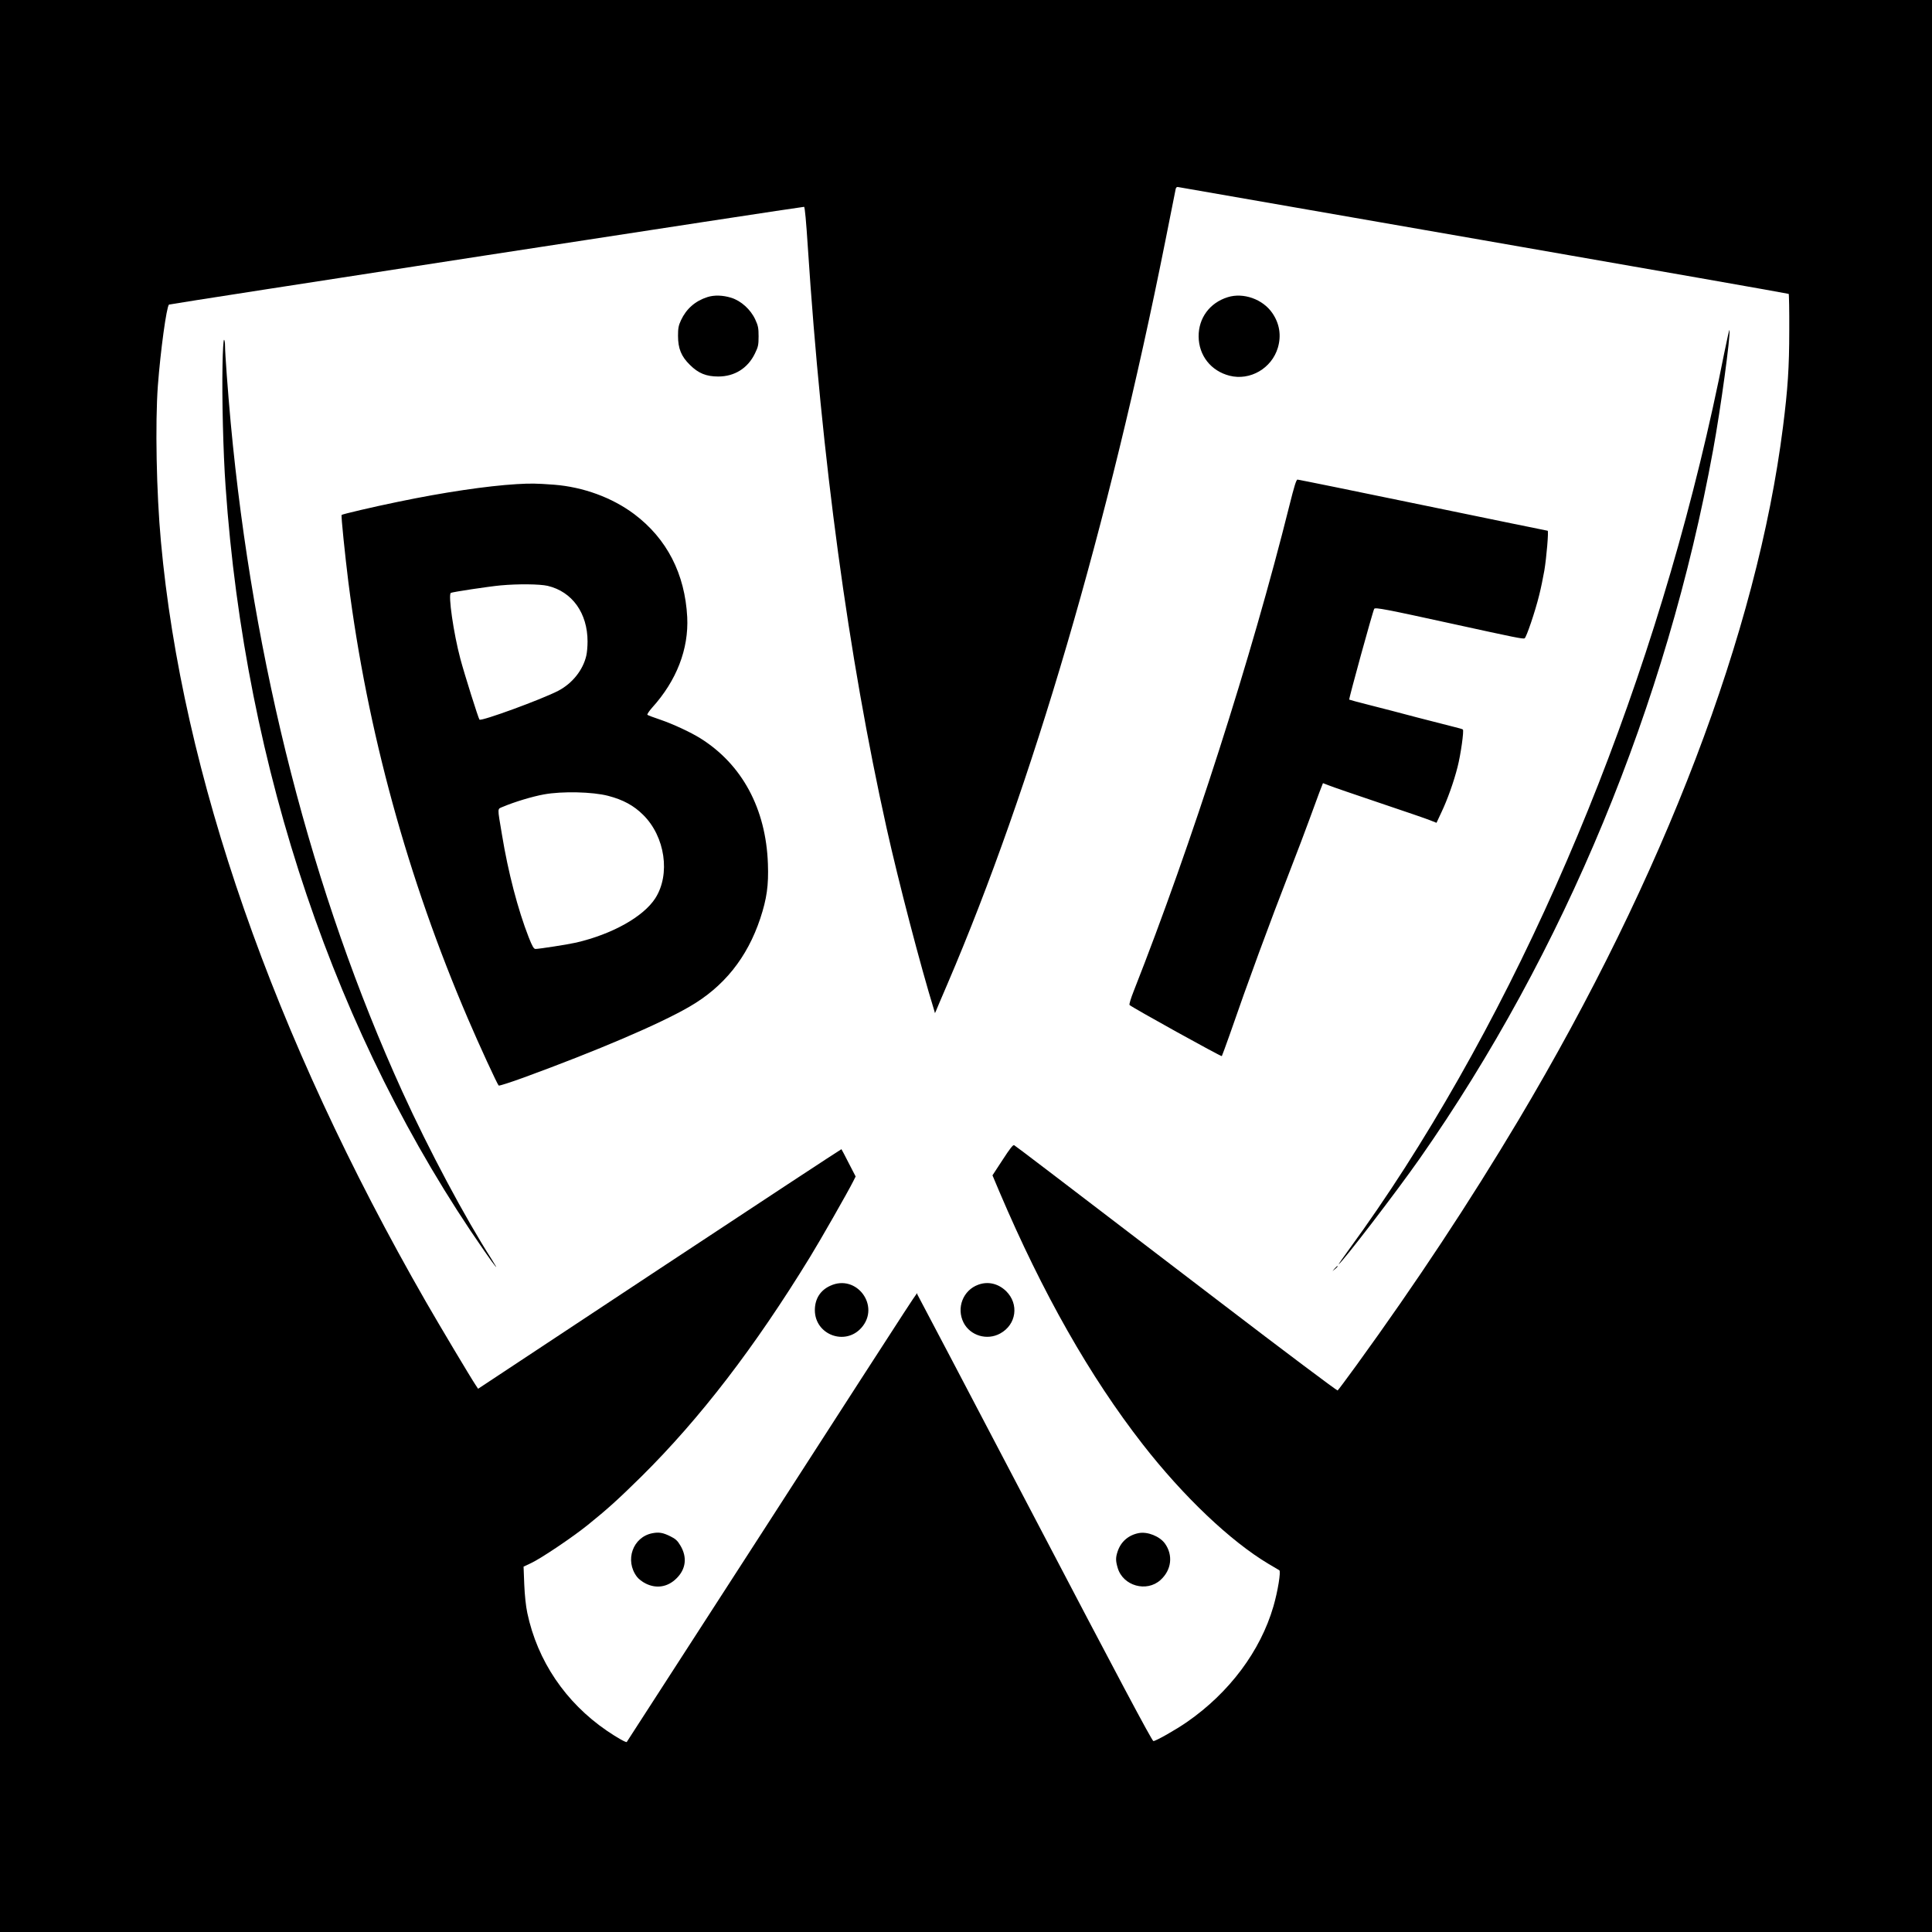
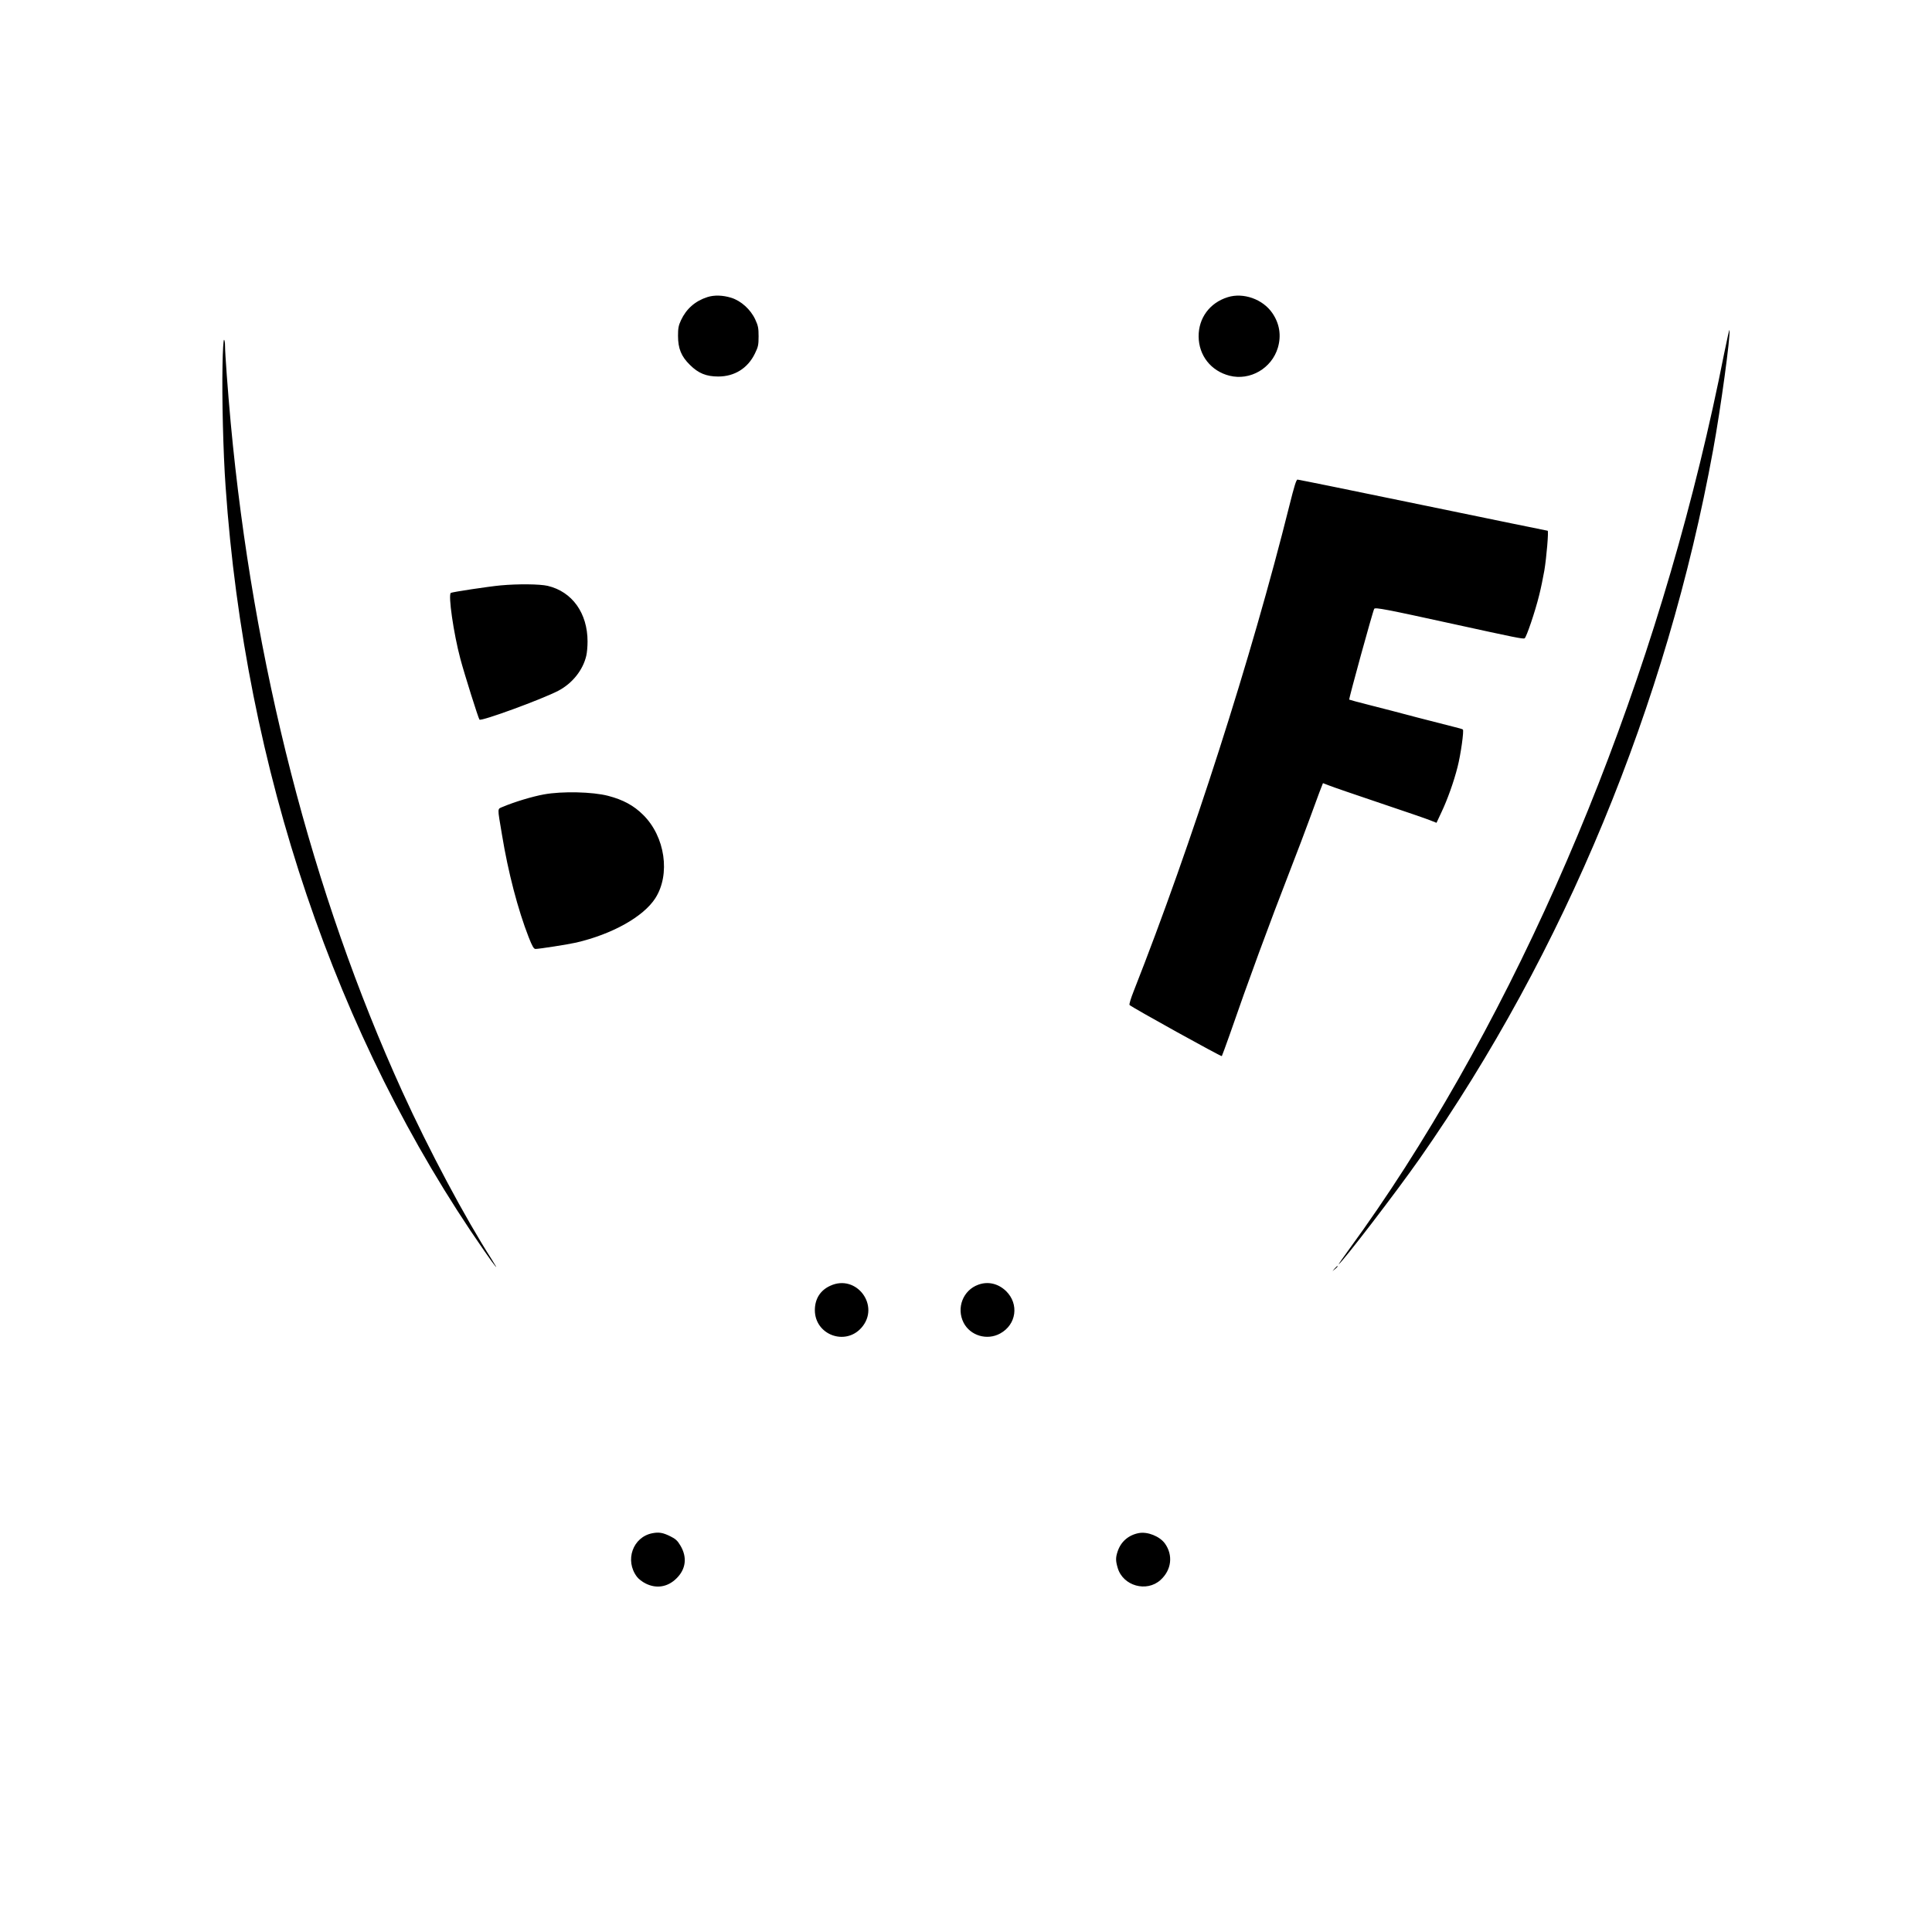
<svg xmlns="http://www.w3.org/2000/svg" version="1" width="2266.667" height="2266.667" viewBox="0 0 1700 1700">
-   <path d="M0 850v850h1700V0H0v850zm1305.9-638.5c147.1 25.6 267.7 46.8 268 47.1.3.3.6 14.8.5 32.2 0 32.5-1.3 51.5-5.5 84.7-22.8 180.6-104.6 394.9-232.7 610-43.1 72.2-89.7 142.8-142.7 215.9-8.6 11.8-16 21.8-16.5 22.1-.5.3-47.1-34.6-103.4-77.7-147.7-112.9-179.6-137.2-181.2-138.1-1-.6-3.7 2.9-10.2 12.9l-8.9 13.6 6.2 14.7c38 89.2 79.5 162.3 126.1 222.1 35.8 45.9 77.2 85.2 110.6 105.1 4.6 2.7 8.8 5.2 9.5 5.6 1.5 1-1.3 18.4-5.2 31.8-11.4 39.3-38.8 75.9-76 101.7-9.8 6.8-27.4 16.8-29.6 16.8-1.2 0-31.7-57.4-104.4-196.3-56.5-107.9-103.1-196.5-103.4-196.9-.8-.9 13.2-22.5-133.3 204.7-67.1 103.9-122.1 189.1-122.3 189.3-.6.7-9-4.1-17.5-9.9-36.4-24.9-61.1-61.5-70-103.6-1.3-6.1-2.3-15.7-2.7-25.3l-.6-15.5 6.4-3c9-4.2 36.3-22.6 49.9-33.5 17.5-14.1 26.8-22.5 47.4-42.8 51.7-51.2 99.7-113.7 148.4-193.2 8.8-14.3 33.2-57 38-66.6l2.1-4.2-6.1-11.8c-3.4-6.6-6.2-12.1-6.4-12.2-.1-.2-72.1 47.1-160 105.2L420.7 1222l-2.2-3.3c-4-5.9-32.1-53-43.7-73.2-134.4-234-214.6-464.2-233.2-669-4-43.2-5.1-104.3-2.7-137 2.3-30.6 7.6-69.6 9.8-71.5.7-.6 556-86.1 558.8-86 .7 0 1.9 13.3 3.3 35.1 12.2 186.8 35.7 360.2 69.3 511.4 10.6 47.6 30 122 41.9 160.5l.7 2.5 1.1-2.5c.5-1.4 5.1-12 10-23.5C908 692.4 975.7 461.4 1025.6 211c4.6-23.4 8.7-43.5 8.9-44.7.3-1.4 1.1-2 2.2-1.7 1 .2 122.1 21.3 269.2 46.9z" />
-   <path d="M622.5 261.4c-10.7 3.4-18.6 10.3-23.3 20.4-2.2 4.7-2.6 7.2-2.6 13.7 0 11.2 2.9 18.2 10.5 25.6 7.4 7.4 14.4 10.2 24.9 10.2 14.3 0 25.9-7.2 32.2-20.1 2.9-5.9 3.3-7.6 3.3-15.2 0-7.3-.4-9.4-2.9-14.8-4.1-8.9-12.5-16.5-21.2-19.2-7.4-2.3-15-2.5-20.9-.6zM1080.3 261.5c-15.8 4.9-25.7 18.3-25.6 34.5.1 16.8 10.8 30.4 27.2 34.6 18.1 4.6 37.1-6.5 42.5-24.6 3.2-10.8 1.5-21.3-4.9-30.6-8.4-12.2-25.5-18.2-39.2-13.9zM1517.2 310.6c-51.1 259.4-150.7 513.5-281 716.9-15.5 24.2-32.9 49.6-48.4 70.8-6 8.2-10.4 14.6-9.9 14.2 3.6-2.2 51-64 71.3-93 127.1-181.6 217.3-399.3 258.2-623.6 6.7-36.5 15.4-100.4 14.4-105.5-.1-.9-2.2 8.2-4.6 20.2zM195.8 321.2c-.6 28 .6 77.7 2.7 106.9 17.2 249.1 97.2 485.2 227.5 672.4 10.6 15.3 13.9 19.1 6.7 7.7-23.3-36.3-55.6-96.9-78.7-147.7C274.5 785.7 222.7 583.8 203 372c-2.5-27.4-5-61-5-67.8 0-2.8-.4-5.2-.9-5.2s-1.1 10-1.3 22.2zM1134.6 444.7c-33.4 133.9-86.1 298.1-137 427.3-2.5 6.3-4.2 11.8-3.7 12.3 2.2 2.2 80.6 45.6 81.2 45 .3-.5 3.4-8.9 6.9-18.8 15.8-45.8 35-97.9 53.5-145.5 5.9-15.1 13.3-34.7 16.5-43.5 3.2-8.8 7.2-19.7 8.9-24.2l3.2-8.2 5.2 2c2.9 1.2 23 8.1 44.7 15.4 21.7 7.3 41.9 14.2 44.7 15.4l5.3 2.1 4.4-9.4c5.3-11.2 10.8-26.6 14.1-39.6 2.8-10.8 5.8-32.2 4.7-33.1-.4-.4-4.1-1.4-8.2-2.4s-18.5-4.7-32-8.2c-13.5-3.6-32.3-8.5-41.9-10.9-9.6-2.4-17.6-4.6-17.9-4.8-.5-.6 20.8-78 22-79.9.9-1.4 10 .3 69.3 13.3 55.2 12.1 61.3 13.3 63 12.7 1.5-.6 9.3-23.5 12.9-38.2 1.4-5.5 3.4-15.2 4.5-21.5 1.9-11.4 3.9-35 2.9-35-.3 0-49.6-10.1-109.6-22.5-59.9-12.4-109.7-22.5-110.5-22.5-1.1 0-2.9 5.9-7.1 22.7zM454.5 426c-26.1 1.6-64.1 7.2-104 15.5-22 4.5-49.2 10.9-49.9 11.6-.6.6 3 35.4 5.9 58.8 16.7 131.3 52.2 260.9 105.3 384.6 9.6 22.5 25.7 57.4 27 58.7.4.4 10.4-2.8 22.2-7.1 64.5-23.6 119.3-47 145.5-62.2 30.4-17.5 51-43.2 62.5-77.8 5.7-17.3 7.4-29 6.7-48-1.7-48.5-22.7-87.5-59.5-110.5-8.5-5.3-24-12.5-34.8-16.2-6-2-11.3-4-11.7-4.4-.5-.4 1.4-3.2 4.1-6.3 21.5-23.7 32.3-51.6 30.9-79.7-2-38.1-17.9-69-46.6-90.6-19.5-14.6-44.9-23.9-70.6-25.9-16.3-1.2-20.3-1.2-33-.5zm27.4 89.5c21.6 5.1 35.1 24 35.1 49 0 4.4-.5 10-1.1 12.4-2.9 12.7-12.3 24.5-24.8 31-14.5 7.5-67.7 27-69.2 25.3-1-1.1-13.4-40.6-16.8-53.4-6-22.4-10.9-56.6-8.4-58.1 1.3-.8 33.1-5.6 43.8-6.6 15.3-1.4 34.4-1.2 41.4.4zm53.3 184.8c13.1 3.4 22.6 8.6 30.7 16.7 19.4 19.1 24.2 52.4 10.7 73.4-10.5 16.3-37.9 31.6-69.6 39-7 1.6-32.6 5.6-35.8 5.6-1.5 0-2.8-2.2-6-10.3-9.5-24.3-18.1-57.2-23.5-90.2-4.2-25.2-4.3-22.3 1.1-24.7 9.7-4.1 25.4-8.9 35.9-10.8 15.9-2.9 42.8-2.3 56.5 1.3zM1174.4 1116.2l-1.9 2.3 2.3-1.9c2.1-1.8 2.7-2.6 1.9-2.6-.2 0-1.2 1-2.3 2.2zM730.5 1131.4c-8.8 4-13.5 11.6-13.5 21.5.1 21.6 26.7 31.6 41 15.4 16.9-19.2-4.4-47.7-27.5-36.9zM860.9 1130.4c-13.5 4.8-19.6 20.5-13 33.5 5.9 11.4 20.6 15.8 32.1 9.5 14.4-7.8 16.9-26 5.2-37.4-6.9-6.6-15.8-8.7-24.3-5.6zM574.1 1349.1c-17.3 3.3-24.6 24-13.6 38.4 1.3 1.8 4.8 4.5 7.7 5.9 9.4 4.7 19.3 3.1 26.9-4.4 8.5-8.2 9.8-18.8 3.5-29.2-2.4-4.1-4.3-5.8-8.6-7.9-6.6-3.3-10.1-3.9-15.9-2.8zM1002 1349c-8.9 1.7-15.6 7.4-18.5 15.9-1.9 5.6-1.9 8.4 0 14.8 4.7 15.8 25.4 21.6 37.6 10.6 9.8-8.8 11.3-21.9 3.9-32.2-4.6-6.3-15.3-10.6-23-9.1z" />
+   <path d="M622.5 261.4c-10.7 3.4-18.6 10.3-23.3 20.4-2.2 4.7-2.6 7.2-2.6 13.7 0 11.2 2.9 18.2 10.5 25.6 7.4 7.4 14.4 10.2 24.9 10.2 14.3 0 25.9-7.2 32.2-20.1 2.9-5.9 3.3-7.6 3.3-15.2 0-7.3-.4-9.4-2.9-14.8-4.1-8.9-12.5-16.5-21.2-19.2-7.4-2.3-15-2.5-20.9-.6zM1080.3 261.5c-15.8 4.9-25.7 18.3-25.6 34.5.1 16.8 10.8 30.4 27.2 34.6 18.1 4.6 37.1-6.5 42.5-24.6 3.2-10.8 1.5-21.3-4.9-30.6-8.4-12.2-25.5-18.2-39.2-13.9zM1517.2 310.6c-51.1 259.4-150.7 513.5-281 716.9-15.5 24.2-32.9 49.6-48.4 70.8-6 8.2-10.4 14.6-9.9 14.2 3.6-2.2 51-64 71.3-93 127.1-181.6 217.3-399.3 258.2-623.6 6.7-36.5 15.4-100.4 14.4-105.5-.1-.9-2.2 8.2-4.6 20.2zM195.8 321.2c-.6 28 .6 77.7 2.7 106.9 17.2 249.1 97.2 485.2 227.5 672.4 10.6 15.3 13.9 19.1 6.7 7.7-23.3-36.3-55.6-96.9-78.7-147.7C274.5 785.7 222.7 583.8 203 372c-2.5-27.4-5-61-5-67.8 0-2.8-.4-5.2-.9-5.2s-1.1 10-1.3 22.2zM1134.6 444.7c-33.4 133.9-86.1 298.1-137 427.3-2.5 6.3-4.2 11.8-3.7 12.3 2.2 2.2 80.6 45.6 81.2 45 .3-.5 3.4-8.9 6.9-18.8 15.8-45.8 35-97.9 53.5-145.5 5.9-15.1 13.3-34.7 16.5-43.5 3.2-8.8 7.2-19.7 8.9-24.2l3.2-8.2 5.2 2c2.9 1.2 23 8.1 44.7 15.4 21.7 7.3 41.9 14.2 44.7 15.4l5.3 2.1 4.4-9.4c5.3-11.2 10.8-26.6 14.1-39.6 2.8-10.8 5.8-32.2 4.7-33.1-.4-.4-4.1-1.4-8.2-2.4s-18.5-4.7-32-8.2c-13.5-3.6-32.3-8.5-41.9-10.9-9.6-2.4-17.6-4.6-17.9-4.8-.5-.6 20.8-78 22-79.9.9-1.4 10 .3 69.3 13.3 55.2 12.1 61.3 13.3 63 12.7 1.5-.6 9.3-23.5 12.9-38.2 1.4-5.5 3.4-15.2 4.5-21.5 1.9-11.4 3.9-35 2.9-35-.3 0-49.6-10.1-109.6-22.5-59.9-12.4-109.7-22.5-110.5-22.5-1.1 0-2.9 5.9-7.1 22.7zM454.5 426zm27.4 89.5c21.6 5.1 35.1 24 35.1 49 0 4.4-.5 10-1.1 12.4-2.9 12.7-12.3 24.5-24.8 31-14.5 7.5-67.7 27-69.2 25.3-1-1.1-13.4-40.6-16.8-53.4-6-22.4-10.9-56.6-8.4-58.1 1.3-.8 33.1-5.6 43.8-6.6 15.3-1.4 34.4-1.2 41.4.4zm53.3 184.8c13.1 3.4 22.6 8.6 30.7 16.7 19.4 19.1 24.2 52.4 10.7 73.4-10.5 16.3-37.9 31.6-69.6 39-7 1.6-32.6 5.6-35.8 5.6-1.5 0-2.8-2.2-6-10.3-9.5-24.3-18.1-57.2-23.5-90.2-4.2-25.2-4.3-22.3 1.1-24.7 9.7-4.1 25.4-8.9 35.9-10.8 15.9-2.9 42.8-2.3 56.5 1.3zM1174.4 1116.2l-1.9 2.3 2.3-1.9c2.1-1.8 2.7-2.6 1.9-2.6-.2 0-1.2 1-2.3 2.2zM730.5 1131.4c-8.8 4-13.5 11.6-13.5 21.5.1 21.6 26.7 31.6 41 15.4 16.9-19.2-4.4-47.7-27.5-36.9zM860.9 1130.4c-13.5 4.8-19.6 20.5-13 33.5 5.9 11.4 20.6 15.8 32.1 9.5 14.4-7.8 16.9-26 5.2-37.4-6.9-6.6-15.8-8.7-24.3-5.6zM574.1 1349.1c-17.3 3.3-24.6 24-13.6 38.4 1.3 1.8 4.8 4.5 7.7 5.9 9.4 4.7 19.3 3.1 26.9-4.4 8.5-8.2 9.8-18.8 3.5-29.2-2.4-4.1-4.3-5.8-8.6-7.9-6.6-3.3-10.1-3.9-15.9-2.8zM1002 1349c-8.9 1.7-15.6 7.4-18.5 15.9-1.9 5.6-1.9 8.4 0 14.8 4.7 15.8 25.4 21.6 37.6 10.6 9.8-8.8 11.3-21.9 3.9-32.2-4.6-6.3-15.3-10.6-23-9.1z" />
</svg>